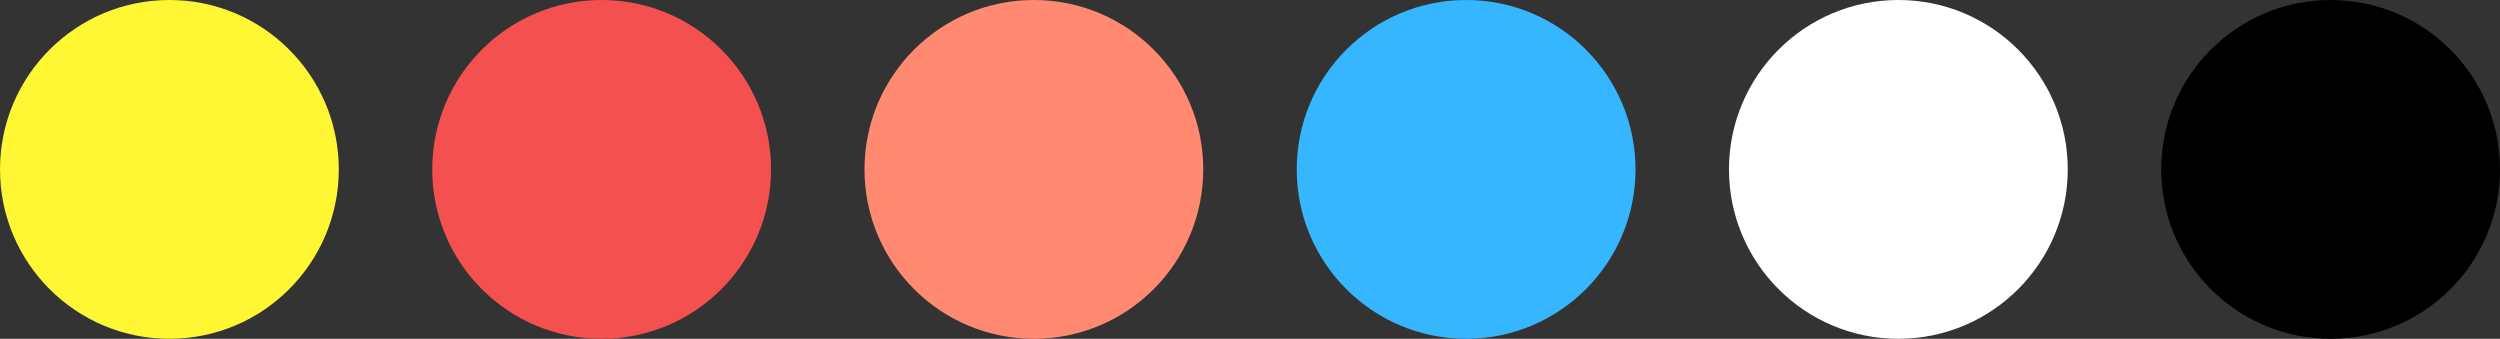
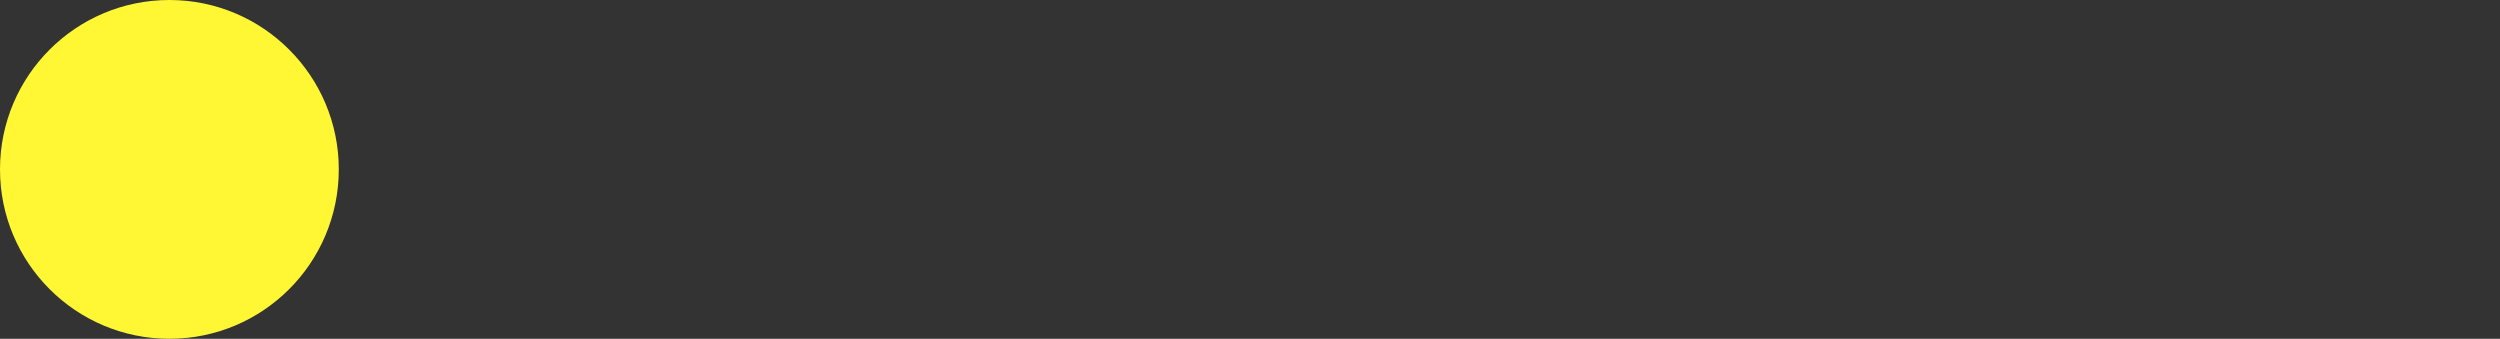
<svg xmlns="http://www.w3.org/2000/svg" width="214" height="29" viewBox="0 0 214 29" fill="none">
  <rect x="0" y="0" width="214" height="29" fill="#333333" stroke="none" />
-   <circle cx="199.5" cy="14.5" r="14.5" transform="rotate(-90 199.5 14.5)" fill="black" />
-   <circle cx="125.5" cy="14.5" r="14.5" transform="rotate(90 125.5 14.5)" fill="#36B6FE" />
-   <circle cx="88.5" cy="14.5" r="14.5" transform="rotate(90 88.5 14.5)" fill="#FF8A71" />
  <circle cx="14.5" cy="14.5" r="14.5" transform="rotate(90 14.5 14.5)" fill="#FFF734" />
-   <circle cx="162.5" cy="14.5" r="14.5" transform="rotate(90 162.5 14.5)" fill="white" />
-   <circle cx="51.5" cy="14.5" r="14.5" transform="rotate(90 51.5 14.5)" fill="#F55050" />
</svg>